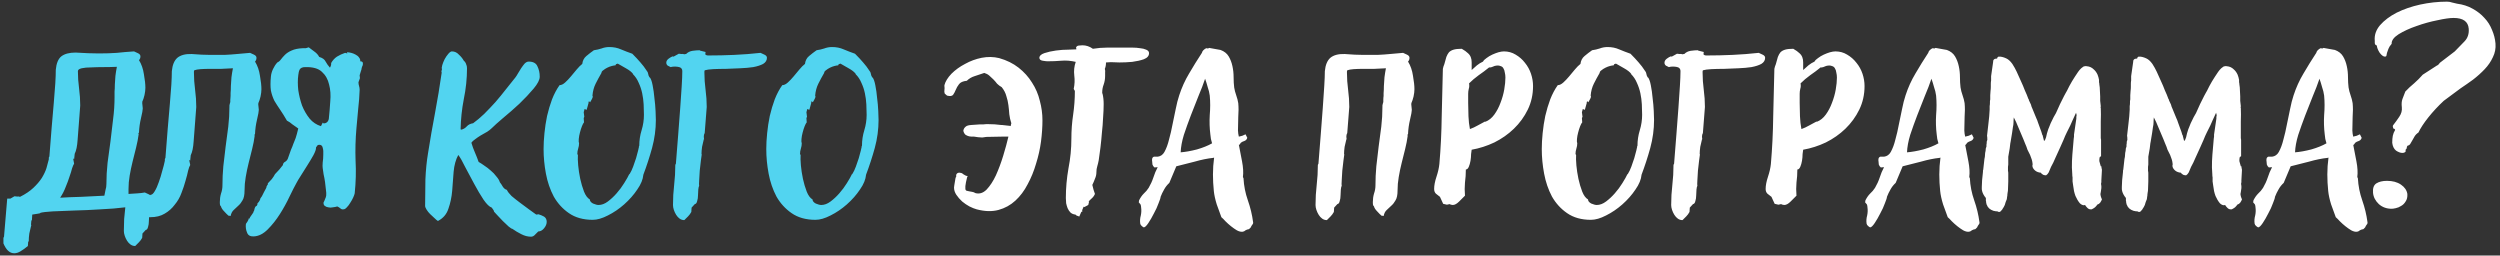
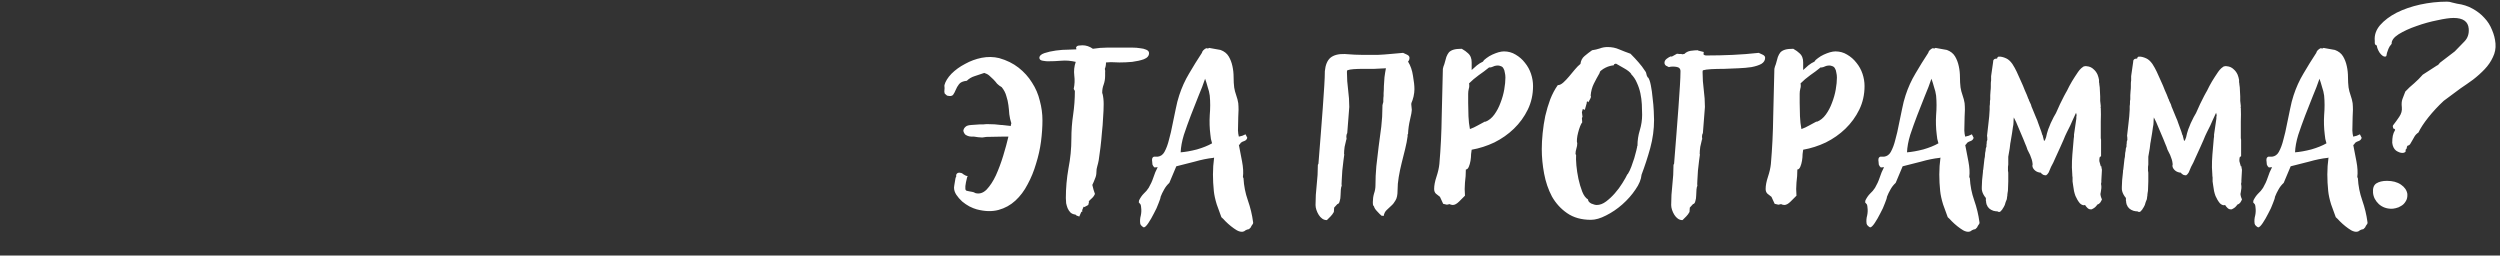
<svg xmlns="http://www.w3.org/2000/svg" width="636" height="65" viewBox="0 0 636 65" fill="none">
  <rect x="0" y="0" width="636" height="65" fill="#333333" stroke="none" />
-   <path d="M35.358 33.722C35.259 33.821 35.21 33.919 35.21 34.018C35.21 34.067 35.235 34.092 35.284 34.092C35.136 35.227 34.914 36.386 34.618 37.57C34.322 38.754 34.026 39.938 33.73 41.122C33.434 42.306 33.187 43.49 32.99 44.674C32.793 45.809 32.694 46.943 32.694 48.078V49.336C33.533 49.287 34.297 49.237 34.988 49.188C35.728 49.139 36.345 49.065 36.838 48.966C37.085 49.065 37.405 49.213 37.8 49.41C38.244 49.607 38.466 49.879 38.466 50.224C38.466 50.668 38.392 51.161 38.244 51.704C38.145 52.247 38.096 52.691 38.096 53.036C38.096 53.48 38.121 53.751 38.17 53.85C38.071 53.998 37.997 54.294 37.948 54.738C37.948 55.231 37.923 55.749 37.874 56.292C37.874 56.835 37.8 57.328 37.652 57.772C37.553 58.216 37.356 58.463 37.06 58.512L36.246 59.4L36.172 60.51C35.925 60.954 35.654 61.324 35.358 61.62C35.062 61.916 34.741 62.237 34.396 62.582C33.952 62.582 33.557 62.459 33.212 62.212C32.867 61.965 32.571 61.645 32.324 61.25C32.077 60.855 31.88 60.436 31.732 59.992C31.584 59.548 31.51 59.129 31.51 58.734C31.51 57.698 31.535 56.687 31.584 55.7C31.683 54.713 31.781 53.727 31.88 52.74C29.956 52.987 27.835 53.159 25.516 53.258C23.247 53.406 21.051 53.505 18.93 53.554C16.858 53.653 15.008 53.727 13.38 53.776C11.801 53.875 10.765 53.998 10.272 54.146C10.272 54.245 10.05 54.319 9.606 54.368C9.211 54.417 8.743 54.491 8.2 54.59L8.126 55.922C7.978 56.07 7.904 56.415 7.904 56.958C7.904 57.057 7.904 57.155 7.904 57.254C7.953 57.353 7.978 57.427 7.978 57.476H7.904C7.756 58.068 7.608 58.709 7.46 59.4C7.361 60.091 7.312 60.732 7.312 61.324L7.386 61.25C7.337 61.349 7.312 61.398 7.312 61.398V61.472C7.263 61.423 7.238 61.398 7.238 61.398C7.189 61.398 7.164 61.447 7.164 61.546C7.164 61.694 7.139 62.039 7.09 62.582C6.449 63.125 5.832 63.569 5.24 63.914C4.697 64.259 4.155 64.432 3.612 64.432C2.477 64.432 1.565 63.593 0.874 61.916V60.51L1.022 60.214L1.836 50.52H2.65L3.686 49.928C3.933 49.977 4.155 50.002 4.352 50.002C4.599 49.953 4.845 49.977 5.092 50.076C6.473 49.385 7.608 48.621 8.496 47.782C9.384 46.943 10.099 46.105 10.642 45.266C11.184 44.378 11.579 43.539 11.826 42.75C12.072 41.911 12.27 41.171 12.418 40.53V40.086L12.566 39.79C12.961 34.561 13.331 30.047 13.676 26.248C14.021 22.449 14.194 19.613 14.194 17.738C14.342 16.11 14.811 14.975 15.6 14.334C16.439 13.693 17.647 13.372 19.226 13.372C21.594 13.52 23.567 13.594 25.146 13.594C26.872 13.594 28.402 13.545 29.734 13.446C31.066 13.298 32.521 13.175 34.1 13.076C34.347 13.175 34.667 13.323 35.062 13.52C35.506 13.717 35.728 13.989 35.728 14.334C35.728 14.729 35.605 15.049 35.358 15.296C35.999 16.332 36.419 17.541 36.616 18.922C36.863 20.303 36.986 21.438 36.986 22.326C36.986 22.869 36.912 23.485 36.764 24.176C36.616 24.817 36.419 25.409 36.172 25.952L36.246 26.1H36.172C36.221 26.347 36.246 26.593 36.246 26.84C36.295 27.087 36.32 27.333 36.32 27.58C36.32 27.975 36.172 28.789 35.876 30.022C35.58 31.255 35.407 32.489 35.358 33.722ZM27.07 46.82C27.07 45.044 27.169 43.243 27.366 41.418C27.613 39.593 27.859 37.767 28.106 35.942C28.353 34.067 28.575 32.193 28.772 30.318C29.019 28.443 29.142 26.569 29.142 24.694V24.028C29.142 23.979 29.142 23.732 29.142 23.288C29.191 22.795 29.216 22.203 29.216 21.512C29.265 20.821 29.315 20.081 29.364 19.292C29.463 18.503 29.586 17.738 29.734 16.998C28.698 17.047 27.588 17.072 26.404 17.072C25.269 17.072 24.209 17.097 23.222 17.146C22.235 17.146 21.421 17.22 20.78 17.368C20.139 17.516 19.818 17.763 19.818 18.108C19.818 19.539 19.917 20.994 20.114 22.474C20.311 23.954 20.41 25.409 20.41 26.84L20.114 30.762C20.015 32.341 19.892 33.944 19.744 35.572C19.645 37.151 19.398 38.335 19.004 39.124L18.856 40.53L18.782 40.308L18.634 40.456L18.856 41.64C18.708 41.837 18.535 42.232 18.338 42.824C18.19 43.416 17.968 44.131 17.672 44.97C17.425 45.759 17.105 46.623 16.71 47.56C16.364 48.497 15.896 49.41 15.304 50.298C16.883 50.199 18.659 50.125 20.632 50.076C22.605 49.977 24.579 49.879 26.552 49.78C26.651 49.237 26.749 48.744 26.848 48.3C26.996 47.856 27.07 47.363 27.07 46.82ZM64.877 34.092C64.828 34.141 64.779 34.215 64.73 34.314C64.68 34.363 64.705 34.413 64.803 34.462C64.656 35.597 64.433 36.756 64.138 37.94C63.842 39.124 63.545 40.308 63.249 41.492C62.953 42.676 62.707 43.86 62.51 45.044C62.312 46.179 62.214 47.313 62.214 48.448C62.214 49.583 62.041 50.421 61.696 50.964C61.4 51.507 61.054 51.951 60.66 52.296C60.265 52.691 59.87 53.061 59.475 53.406C59.081 53.751 58.809 54.269 58.661 54.96C58.563 54.96 58.464 54.935 58.365 54.886C58.316 54.886 58.242 54.886 58.144 54.886C57.847 54.639 57.477 54.269 57.033 53.776C56.59 53.332 56.318 52.913 56.219 52.518L55.998 52.222C55.948 52.074 55.923 51.803 55.923 51.408C55.923 50.668 56.022 49.953 56.219 49.262C56.466 48.571 56.59 47.881 56.59 47.19C56.59 45.562 56.663 43.934 56.812 42.306C57.009 40.629 57.206 38.951 57.404 37.274C57.65 35.597 57.872 33.919 58.069 32.242C58.267 30.565 58.365 28.863 58.365 27.136C58.365 27.037 58.365 26.939 58.365 26.84C58.415 26.692 58.44 26.569 58.44 26.47C58.587 26.125 58.637 25.779 58.587 25.434C58.587 25.089 58.612 24.743 58.661 24.398C58.661 24.349 58.661 24.102 58.661 23.658C58.711 23.165 58.736 22.573 58.736 21.882C58.785 21.191 58.834 20.451 58.883 19.662C58.982 18.873 59.105 18.108 59.254 17.368C58.316 17.417 57.33 17.467 56.294 17.516C55.307 17.516 54.37 17.516 53.481 17.516C52.593 17.516 51.779 17.541 51.039 17.59C50.349 17.639 49.806 17.738 49.411 17.886C49.411 17.985 49.387 18.083 49.337 18.182C49.337 18.281 49.337 18.379 49.337 18.478C49.337 19.909 49.436 21.364 49.633 22.844C49.831 24.324 49.929 25.779 49.929 27.21L49.633 31.132C49.535 32.711 49.411 34.314 49.264 35.942C49.165 37.521 48.918 38.705 48.523 39.494L48.376 40.9L48.301 40.678L48.154 40.826L48.376 41.862V42.01C48.227 42.207 48.055 42.676 47.858 43.416C47.709 44.156 47.487 45.019 47.191 46.006C46.945 46.943 46.599 47.979 46.156 49.114C45.761 50.199 45.194 51.186 44.453 52.074C43.763 53.011 42.9 53.776 41.864 54.368C40.877 54.96 39.668 55.256 38.237 55.256C36.166 55.256 34.291 54.763 32.614 53.776C32.663 53.48 32.712 53.159 32.761 52.814C32.811 52.469 32.934 52.173 33.132 51.926C33.329 51.63 33.625 51.383 34.02 51.186C34.414 50.989 35.006 50.89 35.795 50.89C35.894 50.89 36.017 50.915 36.166 50.964C36.313 50.964 36.437 50.964 36.535 50.964L38.312 49.558C38.657 49.558 39.002 49.262 39.347 48.67C39.742 48.029 40.087 47.264 40.383 46.376C40.729 45.439 41.025 44.477 41.272 43.49C41.568 42.503 41.789 41.64 41.938 40.9V40.456L42.086 40.16C42.48 34.931 42.85 30.417 43.196 26.618C43.541 22.819 43.714 19.983 43.714 18.108C43.861 16.529 44.33 15.395 45.12 14.704C45.958 14.013 47.167 13.693 48.745 13.742C50.571 13.89 52.15 13.964 53.481 13.964C54.813 13.964 56.022 13.964 57.108 13.964C58.242 13.915 59.303 13.841 60.289 13.742C61.325 13.643 62.435 13.545 63.62 13.446C63.866 13.545 64.187 13.693 64.582 13.89C65.025 14.087 65.248 14.359 65.248 14.704C65.248 15.099 65.124 15.419 64.877 15.666C65.519 16.702 65.938 17.911 66.135 19.292C66.382 20.673 66.505 21.808 66.505 22.696C66.505 23.239 66.431 23.855 66.284 24.546C66.135 25.187 65.938 25.779 65.692 26.322L65.766 26.47H65.692C65.741 26.717 65.766 26.963 65.766 27.21C65.815 27.457 65.84 27.703 65.84 27.95C65.84 28.345 65.692 29.159 65.395 30.392C65.1 31.625 64.927 32.859 64.877 34.092ZM80.837 36.904L80.393 37.496V37.644C80.393 38.039 80.171 38.655 79.727 39.494C79.283 40.283 78.765 41.147 78.173 42.084C77.631 42.972 77.088 43.835 76.545 44.674C76.003 45.513 75.633 46.129 75.435 46.524C74.991 47.313 74.399 48.473 73.659 50.002C72.969 51.482 72.155 52.962 71.217 54.442C70.28 55.922 69.244 57.229 68.109 58.364C66.975 59.499 65.791 60.091 64.557 60.14C63.669 60.189 63.102 59.869 62.855 59.178C62.559 58.487 62.461 57.747 62.559 56.958C62.707 56.761 62.855 56.539 63.003 56.292C63.151 56.045 63.25 55.799 63.299 55.552C63.349 55.601 63.423 55.601 63.521 55.552C63.571 55.552 63.595 55.503 63.595 55.404H63.521L64.335 54.22L64.483 53.998L64.409 53.924C64.508 53.875 64.582 53.776 64.631 53.628C64.681 53.529 64.705 53.431 64.705 53.332C64.804 52.839 64.952 52.543 65.149 52.444C65.347 52.395 65.47 52.173 65.519 51.778H65.445C65.889 51.383 66.161 50.939 66.259 50.446C66.309 50.397 66.432 50.224 66.629 49.928C66.777 49.583 66.95 49.237 67.147 48.892C67.345 48.547 67.517 48.226 67.665 47.93C67.813 47.634 67.863 47.461 67.813 47.412L68.183 46.82L68.109 46.672C68.455 46.327 68.8 45.957 69.145 45.562C69.491 45.118 69.762 44.699 69.959 44.304C70.749 43.515 71.415 42.75 71.957 42.01C72.007 41.615 72.179 41.344 72.475 41.196C72.821 40.999 73.067 40.727 73.215 40.382C73.561 39.346 73.832 38.581 74.029 38.088C74.276 37.545 74.473 37.052 74.621 36.608C74.819 36.164 75.016 35.671 75.213 35.128C75.411 34.536 75.633 33.722 75.879 32.686C75.386 32.341 74.893 31.995 74.399 31.65C73.955 31.255 73.487 30.935 72.993 30.688C72.401 29.652 71.834 28.739 71.291 27.95C70.749 27.161 70.255 26.396 69.811 25.656C69.417 24.867 69.121 24.003 68.923 23.066C68.775 22.079 68.775 20.871 68.923 19.44C68.973 18.848 69.145 18.231 69.441 17.59C69.737 16.949 70.107 16.381 70.551 15.888C70.897 15.74 71.193 15.493 71.439 15.148C71.735 14.753 72.081 14.359 72.475 13.964C72.919 13.52 73.487 13.15 74.177 12.854C74.917 12.509 75.879 12.311 77.063 12.262C77.31 12.262 77.557 12.262 77.803 12.262C78.05 12.213 78.297 12.139 78.543 12.04C79.037 12.435 79.53 12.805 80.023 13.15C80.517 13.495 80.911 13.939 81.207 14.482C82.046 14.729 82.589 15.123 82.835 15.666C83.131 16.209 83.501 16.727 83.945 17.22C84.192 16.776 84.291 16.381 84.241 16.036C84.636 15.345 85.129 14.803 85.721 14.408C86.363 14.013 87.053 13.693 87.793 13.446L88.385 13.594L88.237 13.298H88.311C88.607 13.298 88.953 13.347 89.347 13.446C89.742 13.545 90.112 13.693 90.457 13.89C90.852 14.087 91.148 14.334 91.345 14.63C91.592 14.926 91.691 15.247 91.641 15.592C92.184 15.592 92.406 15.863 92.307 16.406C92.307 16.554 92.258 16.702 92.159 16.85C92.11 16.998 92.061 17.146 92.011 17.294C92.011 17.491 91.937 17.787 91.789 18.182C91.691 18.577 91.592 18.897 91.493 19.144L91.567 19.884L91.197 20.92C91.197 21.265 91.247 21.586 91.345 21.882C91.444 22.178 91.493 22.499 91.493 22.844C91.444 24.423 91.321 26.051 91.123 27.728C90.975 29.405 90.827 31.033 90.679 32.612C90.433 35.424 90.359 38.187 90.457 40.9C90.605 43.613 90.531 46.376 90.235 49.188C90.186 49.435 90.063 49.78 89.865 50.224C89.668 50.668 89.421 51.112 89.125 51.556C88.879 52 88.583 52.395 88.237 52.74C87.941 53.085 87.645 53.258 87.349 53.258C87.053 53.307 86.782 53.209 86.535 52.962C86.289 52.765 86.042 52.617 85.795 52.518C85.499 52.617 85.129 52.691 84.685 52.74C84.291 52.839 83.896 52.839 83.501 52.74C83.156 52.691 82.86 52.567 82.613 52.37C82.367 52.173 82.268 51.877 82.317 51.482C82.465 51.235 82.589 50.964 82.687 50.668C82.835 50.372 82.934 50.076 82.983 49.78C83.033 49.385 83.008 48.867 82.909 48.226C82.86 47.585 82.786 46.943 82.687 46.302C82.589 45.611 82.465 44.945 82.317 44.304C82.219 43.663 82.145 43.145 82.095 42.75C82.046 42.454 82.046 41.985 82.095 41.344C82.194 40.703 82.243 40.037 82.243 39.346C82.293 38.655 82.243 38.063 82.095 37.57C81.997 37.077 81.701 36.83 81.207 36.83L80.837 36.904ZM81.651 32.094L82.095 31.206C82.145 31.206 82.194 31.231 82.243 31.28C82.342 31.329 82.342 31.379 82.243 31.428C83.033 31.379 83.501 30.984 83.649 30.244C83.797 28.863 83.921 27.383 84.019 25.804C84.167 24.225 84.069 22.795 83.723 21.512C83.427 20.18 82.811 19.095 81.873 18.256C80.985 17.417 79.579 17.023 77.655 17.072C76.965 17.072 76.496 17.269 76.249 17.664C76.052 18.059 75.929 18.552 75.879 19.144C75.731 20.279 75.731 21.537 75.879 22.918C76.077 24.25 76.397 25.557 76.841 26.84C77.335 28.073 77.976 29.183 78.765 30.17C79.555 31.107 80.517 31.749 81.651 32.094ZM121.766 41.196C122.21 41.443 122.703 41.763 123.246 42.158C123.788 42.503 124.331 42.923 124.874 43.416C125.416 43.86 125.885 44.353 126.28 44.896C126.724 45.389 127.02 45.883 127.168 46.376C127.414 46.672 127.661 47.042 127.908 47.486C128.204 47.93 128.549 48.201 128.944 48.3C129.141 48.744 129.536 49.262 130.128 49.854C130.769 50.397 131.484 50.964 132.274 51.556C133.063 52.148 133.828 52.715 134.568 53.258C135.357 53.801 135.974 54.245 136.418 54.59L137.01 54.516C137.503 54.664 137.972 54.861 138.416 55.108C138.86 55.404 139.082 55.848 139.082 56.44C139.082 56.983 138.86 57.525 138.416 58.068C137.972 58.611 137.478 58.882 136.936 58.882C136.689 59.129 136.418 59.4 136.122 59.696C135.826 60.041 135.48 60.214 135.086 60.214C134.247 60.214 133.408 59.992 132.57 59.548C131.78 59.153 131.04 58.709 130.35 58.216C130.202 58.216 129.881 58.019 129.388 57.624C128.944 57.229 128.45 56.761 127.908 56.218C127.414 55.725 126.946 55.231 126.502 54.738C126.058 54.245 125.786 53.949 125.688 53.85C125.688 53.702 125.614 53.529 125.466 53.332C125.318 53.135 125.194 52.962 125.096 52.814C124.504 52.617 123.813 51.951 123.024 50.816C122.234 49.632 121.445 48.3 120.656 46.82C119.866 45.34 119.102 43.909 118.362 42.528C117.671 41.097 117.079 40.061 116.586 39.42C115.944 40.604 115.55 42.035 115.402 43.712C115.303 45.34 115.18 46.968 115.032 48.596C114.884 50.224 114.563 51.729 114.07 53.11C113.626 54.491 112.738 55.527 111.406 56.218C111.159 56.07 110.863 55.823 110.518 55.478C110.172 55.182 109.802 54.837 109.408 54.442C109.062 54.097 108.766 53.727 108.52 53.332C108.273 52.937 108.15 52.617 108.15 52.37C108.15 50.249 108.174 48.004 108.224 45.636C108.322 43.268 108.544 41.048 108.89 38.976C109.432 35.523 110.024 32.119 110.666 28.764C111.307 25.36 111.874 21.931 112.368 18.478L112.294 18.182L112.442 17.59C112.343 17.393 112.368 17.047 112.516 16.554C112.664 16.061 112.861 15.567 113.108 15.074C113.404 14.531 113.724 14.063 114.07 13.668C114.415 13.273 114.711 13.076 114.958 13.076C115.648 13.076 116.24 13.347 116.734 13.89C117.276 14.383 117.696 14.901 117.992 15.444C118.288 15.691 118.485 15.987 118.584 16.332C118.732 16.628 118.806 16.973 118.806 17.368C118.806 19.983 118.534 22.597 117.992 25.212C117.498 27.777 117.227 30.343 117.178 32.908L117.4 32.982C117.942 32.834 118.386 32.563 118.732 32.168C119.126 31.724 119.669 31.453 120.36 31.354C121.248 30.713 122.185 29.923 123.172 28.986C124.158 27.999 125.12 26.988 126.058 25.952C126.995 24.867 127.883 23.781 128.722 22.696C129.61 21.611 130.399 20.624 131.09 19.736C131.287 19.489 131.509 19.144 131.756 18.7C132.002 18.256 132.274 17.812 132.57 17.368C132.866 16.924 133.162 16.529 133.458 16.184C133.803 15.839 134.148 15.666 134.494 15.666C135.628 15.666 136.368 16.061 136.714 16.85C137.108 17.639 137.306 18.527 137.306 19.514C137.306 20.303 136.788 21.315 135.752 22.548C134.716 23.781 133.507 25.064 132.126 26.396C130.744 27.679 129.363 28.887 127.982 30.022C126.65 31.157 125.688 32.02 125.096 32.612C124.75 32.957 124.331 33.278 123.838 33.574C123.344 33.87 122.826 34.166 122.284 34.462C121.79 34.758 121.322 35.079 120.878 35.424C120.434 35.72 120.113 36.016 119.916 36.312C120.162 37.151 120.458 37.965 120.804 38.754C121.149 39.543 121.47 40.357 121.766 41.196ZM142.356 21.66C142.8 21.66 143.269 21.438 143.762 20.994C144.255 20.55 144.749 20.032 145.242 19.44C145.735 18.848 146.229 18.256 146.722 17.664C147.215 17.072 147.684 16.603 148.128 16.258C148.227 15.419 148.572 14.753 149.164 14.26C149.805 13.717 150.447 13.224 151.088 12.78C151.779 12.681 152.42 12.533 153.012 12.336C153.653 12.089 154.319 11.966 155.01 11.966C156.095 11.966 157.082 12.163 157.97 12.558C158.907 12.953 159.869 13.323 160.856 13.668C161.695 14.507 162.385 15.247 162.928 15.888C163.471 16.48 164.063 17.269 164.704 18.256C164.753 18.305 164.803 18.429 164.852 18.626C164.901 18.823 164.951 19.021 165 19.218C165.099 19.366 165.173 19.514 165.222 19.662C165.271 19.761 165.296 19.761 165.296 19.662C165.592 20.007 165.839 20.698 166.036 21.734C166.233 22.721 166.381 23.781 166.48 24.916C166.628 26.051 166.727 27.161 166.776 28.246C166.825 29.282 166.85 30.047 166.85 30.54C166.85 32.908 166.529 35.276 165.888 37.644C165.247 39.963 164.507 42.232 163.668 44.452C163.569 45.636 163.051 46.894 162.114 48.226C161.226 49.558 160.116 50.816 158.784 52C157.501 53.135 156.12 54.072 154.64 54.812C153.209 55.552 151.927 55.922 150.792 55.922C148.375 55.922 146.352 55.355 144.724 54.22C143.145 53.135 141.863 51.729 140.876 50.002C139.939 48.226 139.273 46.277 138.878 44.156C138.483 42.035 138.286 39.963 138.286 37.94C138.286 36.657 138.36 35.301 138.508 33.87C138.656 32.39 138.878 30.935 139.174 29.504C139.519 28.024 139.939 26.618 140.432 25.286C140.975 23.905 141.616 22.696 142.356 21.66ZM148.646 29.726L148.498 30.022L148.572 31.132C148.424 31.28 148.251 31.601 148.054 32.094C147.857 32.587 147.684 33.13 147.536 33.722C147.388 34.265 147.289 34.807 147.24 35.35C147.191 35.843 147.215 36.189 147.314 36.386C147.314 36.879 147.24 37.348 147.092 37.792C146.944 38.236 146.87 38.705 146.87 39.198L147.018 39.42C146.969 40.061 146.993 40.949 147.092 42.084C147.191 43.169 147.363 44.304 147.61 45.488C147.857 46.623 148.177 47.708 148.572 48.744C148.967 49.731 149.46 50.397 150.052 50.742C150.052 51.137 150.323 51.482 150.866 51.778C151.458 52.025 151.927 52.148 152.272 52.148C153.061 52.148 153.851 51.852 154.64 51.26C155.429 50.668 156.169 49.977 156.86 49.188C157.6 48.349 158.241 47.486 158.784 46.598C159.376 45.661 159.82 44.871 160.116 44.23V44.378C160.511 43.737 160.831 43.071 161.078 42.38C161.325 41.64 161.571 40.925 161.818 40.234L162.336 38.31C162.385 38.162 162.435 37.94 162.484 37.644C162.583 37.348 162.583 37.274 162.484 37.422L162.632 37.052C162.632 35.72 162.829 34.413 163.224 33.13C163.619 31.847 163.816 30.54 163.816 29.208C163.816 28.369 163.791 27.481 163.742 26.544C163.693 25.607 163.569 24.669 163.372 23.732C163.175 22.795 162.879 21.907 162.484 21.068C162.139 20.229 161.645 19.489 161.004 18.848H161.078C160.733 18.355 160.116 17.861 159.228 17.368C158.389 16.875 157.699 16.48 157.156 16.184L156.712 16.332L156.564 16.628C156.367 16.628 156.071 16.677 155.676 16.776C155.281 16.875 154.887 17.023 154.492 17.22C154.097 17.417 153.752 17.639 153.456 17.886C153.16 18.083 153.012 18.305 153.012 18.552C152.469 19.489 151.976 20.402 151.532 21.29C151.088 22.178 150.817 23.189 150.718 24.324C150.767 24.373 150.792 24.472 150.792 24.62C150.792 24.768 150.693 25.015 150.496 25.36C150.348 25.656 150.225 25.878 150.126 26.026L149.83 25.73L149.682 26.1H149.756L149.238 27.95L148.72 27.728L148.498 28.542L148.646 29.726ZM179.791 27.21L179.273 33.87C179.174 33.969 179.1 34.215 179.051 34.61C179.051 35.005 179.076 35.276 179.125 35.424H179.051C178.903 36.016 178.755 36.657 178.607 37.348C178.508 38.039 178.459 38.68 178.459 39.272L178.533 39.198C178.484 39.445 178.41 39.987 178.311 40.826C178.212 41.615 178.114 42.479 178.015 43.416C177.966 44.304 177.916 45.143 177.867 45.932C177.818 46.672 177.818 47.116 177.867 47.264C177.768 47.412 177.694 47.733 177.645 48.226C177.645 48.67 177.62 49.163 177.571 49.706C177.571 50.249 177.497 50.742 177.349 51.186C177.25 51.63 177.053 51.877 176.757 51.926L175.943 52.814L175.869 53.924C175.622 54.368 175.351 54.738 175.055 55.034C174.759 55.33 174.438 55.651 174.093 55.996C173.649 55.996 173.254 55.873 172.909 55.626C172.564 55.379 172.268 55.059 172.021 54.664C171.774 54.269 171.577 53.85 171.429 53.406C171.281 52.962 171.207 52.543 171.207 52.148C171.207 50.421 171.306 48.719 171.503 47.042C171.7 45.365 171.799 43.663 171.799 41.936L171.947 41.64C172.144 39.075 172.342 36.583 172.539 34.166C172.736 31.699 172.909 29.43 173.057 27.358C173.205 25.286 173.328 23.461 173.427 21.882C173.526 20.303 173.575 19.045 173.575 18.108C173.575 17.467 173.205 17.097 172.465 16.998C171.725 16.899 171.108 16.924 170.615 17.072C170.368 16.973 170.122 16.85 169.875 16.702C169.628 16.505 169.505 16.258 169.505 15.962C169.505 15.567 169.702 15.222 170.097 14.926C170.492 14.63 170.837 14.433 171.133 14.334L171.355 14.408L172.687 13.668C172.934 13.717 173.156 13.742 173.353 13.742C173.6 13.693 173.846 13.717 174.093 13.816C174.192 13.767 174.34 13.742 174.537 13.742C174.981 13.298 175.524 13.027 176.165 12.928C176.856 12.829 177.497 12.78 178.089 12.78L178.015 12.854L179.495 13.224L179.421 13.816C179.569 14.013 179.816 14.112 180.161 14.112C182.43 14.112 184.65 14.063 186.821 13.964C189.041 13.865 191.261 13.693 193.481 13.446C193.728 13.545 194.048 13.693 194.443 13.89C194.887 14.087 195.109 14.359 195.109 14.704C195.109 15.345 194.788 15.863 194.147 16.258C193.506 16.603 192.667 16.875 191.631 17.072C190.644 17.22 189.534 17.319 188.301 17.368C187.068 17.417 185.859 17.467 184.675 17.516C183.491 17.516 182.406 17.541 181.419 17.59C180.482 17.639 179.766 17.738 179.273 17.886C179.273 17.985 179.248 18.083 179.199 18.182C179.199 18.281 179.199 18.379 179.199 18.478C179.199 19.909 179.298 21.364 179.495 22.844C179.692 24.324 179.791 25.779 179.791 27.21ZM199.012 21.66C199.456 21.66 199.925 21.438 200.418 20.994C200.912 20.55 201.405 20.032 201.898 19.44C202.392 18.848 202.885 18.256 203.378 17.664C203.872 17.072 204.34 16.603 204.784 16.258C204.883 15.419 205.228 14.753 205.82 14.26C206.462 13.717 207.103 13.224 207.744 12.78C208.435 12.681 209.076 12.533 209.668 12.336C210.31 12.089 210.976 11.966 211.666 11.966C212.752 11.966 213.738 12.163 214.626 12.558C215.564 12.953 216.526 13.323 217.512 13.668C218.351 14.507 219.042 15.247 219.584 15.888C220.127 16.48 220.719 17.269 221.36 18.256C221.41 18.305 221.459 18.429 221.508 18.626C221.558 18.823 221.607 19.021 221.656 19.218C221.755 19.366 221.829 19.514 221.878 19.662C221.928 19.761 221.952 19.761 221.952 19.662C222.248 20.007 222.495 20.698 222.692 21.734C222.89 22.721 223.038 23.781 223.136 24.916C223.284 26.051 223.383 27.161 223.432 28.246C223.482 29.282 223.506 30.047 223.506 30.54C223.506 32.908 223.186 35.276 222.544 37.644C221.903 39.963 221.163 42.232 220.324 44.452C220.226 45.636 219.708 46.894 218.77 48.226C217.882 49.558 216.772 50.816 215.44 52C214.158 53.135 212.776 54.072 211.296 54.812C209.866 55.552 208.583 55.922 207.448 55.922C205.031 55.922 203.008 55.355 201.38 54.22C199.802 53.135 198.519 51.729 197.532 50.002C196.595 48.226 195.929 46.277 195.534 44.156C195.14 42.035 194.942 39.963 194.942 37.94C194.942 36.657 195.016 35.301 195.164 33.87C195.312 32.39 195.534 30.935 195.83 29.504C196.176 28.024 196.595 26.618 197.088 25.286C197.631 23.905 198.272 22.696 199.012 21.66ZM205.302 29.726L205.154 30.022L205.228 31.132C205.08 31.28 204.908 31.601 204.71 32.094C204.513 32.587 204.34 33.13 204.192 33.722C204.044 34.265 203.946 34.807 203.896 35.35C203.847 35.843 203.872 36.189 203.97 36.386C203.97 36.879 203.896 37.348 203.748 37.792C203.6 38.236 203.526 38.705 203.526 39.198L203.674 39.42C203.625 40.061 203.65 40.949 203.748 42.084C203.847 43.169 204.02 44.304 204.266 45.488C204.513 46.623 204.834 47.708 205.228 48.744C205.623 49.731 206.116 50.397 206.708 50.742C206.708 51.137 206.98 51.482 207.522 51.778C208.114 52.025 208.583 52.148 208.928 52.148C209.718 52.148 210.507 51.852 211.296 51.26C212.086 50.668 212.826 49.977 213.516 49.188C214.256 48.349 214.898 47.486 215.44 46.598C216.032 45.661 216.476 44.871 216.772 44.23V44.378C217.167 43.737 217.488 43.071 217.734 42.38C217.981 41.64 218.228 40.925 218.474 40.234L218.992 38.31C219.042 38.162 219.091 37.94 219.14 37.644C219.239 37.348 219.239 37.274 219.14 37.422L219.288 37.052C219.288 35.72 219.486 34.413 219.88 33.13C220.275 31.847 220.472 30.54 220.472 29.208C220.472 28.369 220.448 27.481 220.398 26.544C220.349 25.607 220.226 24.669 220.028 23.732C219.831 22.795 219.535 21.907 219.14 21.068C218.795 20.229 218.302 19.489 217.66 18.848H217.734C217.389 18.355 216.772 17.861 215.884 17.368C215.046 16.875 214.355 16.48 213.812 16.184L213.368 16.332L213.22 16.628C213.023 16.628 212.727 16.677 212.332 16.776C211.938 16.875 211.543 17.023 211.148 17.22C210.754 17.417 210.408 17.639 210.112 17.886C209.816 18.083 209.668 18.305 209.668 18.552C209.126 19.489 208.632 20.402 208.188 21.29C207.744 22.178 207.473 23.189 207.374 24.324C207.424 24.373 207.448 24.472 207.448 24.62C207.448 24.768 207.35 25.015 207.152 25.36C207.004 25.656 206.881 25.878 206.782 26.026L206.486 25.73L206.338 26.1H206.412L205.894 27.95L205.376 27.728L205.154 28.542L205.302 29.726Z" fill="#52D4F0" />
  <path d="M240.336 23.806C240.237 23.51 240.212 23.214 240.262 22.918C240.311 22.573 240.311 22.252 240.262 21.956V21.66C240.508 20.723 241.1 19.761 242.038 18.774C243.024 17.787 244.184 16.949 245.516 16.258C246.848 15.518 248.254 15 249.734 14.704C251.263 14.408 252.743 14.433 254.174 14.778C256.098 15.321 257.75 16.135 259.132 17.22C260.513 18.305 261.648 19.563 262.536 20.994C263.473 22.425 264.139 23.979 264.534 25.656C264.978 27.284 265.2 28.937 265.2 30.614C265.2 32.291 265.076 34.092 264.83 36.016C264.583 37.891 264.164 39.765 263.572 41.64C263.029 43.515 262.314 45.266 261.426 46.894C260.587 48.522 259.551 49.903 258.318 51.038C257.084 52.173 255.654 52.962 254.026 53.406C252.398 53.85 250.548 53.801 248.476 53.258C247.933 53.11 247.316 52.863 246.626 52.518C245.984 52.173 245.368 51.753 244.776 51.26C244.184 50.717 243.69 50.15 243.296 49.558C242.901 48.966 242.704 48.349 242.704 47.708C242.704 47.609 242.728 47.412 242.778 47.116C242.827 46.82 242.876 46.524 242.926 46.228C242.975 45.883 243.024 45.587 243.074 45.34C243.172 45.044 243.246 44.871 243.296 44.822L243.222 44.526C243.419 43.983 243.863 43.811 244.554 44.008C244.652 44.008 244.85 44.131 245.146 44.378C245.491 44.575 245.713 44.699 245.812 44.748H246.034L246.182 44.822C246.083 44.921 246.009 45.118 245.96 45.414C245.91 45.71 245.836 46.031 245.738 46.376C245.688 46.721 245.639 47.042 245.59 47.338C245.59 47.634 245.59 47.856 245.59 48.004C245.59 48.251 245.688 48.423 245.886 48.522C246.083 48.571 246.305 48.621 246.552 48.67C246.798 48.719 247.07 48.769 247.366 48.818C247.662 48.867 247.908 48.966 248.106 49.114C249.142 49.41 250.104 49.114 250.992 48.226C251.88 47.289 252.669 46.08 253.36 44.6C254.05 43.071 254.667 41.418 255.21 39.642C255.752 37.866 256.196 36.238 256.542 34.758H254.766L250.918 34.832C250.572 34.881 250.227 34.931 249.882 34.98C249.586 34.98 249.24 34.955 248.846 34.906L247.81 34.758C247.563 34.758 247.341 34.758 247.144 34.758C246.996 34.758 246.798 34.733 246.552 34.684C246.305 34.635 246.009 34.511 245.664 34.314C245.368 34.067 245.17 33.722 245.072 33.278C245.121 32.834 245.343 32.464 245.738 32.168C245.984 31.971 246.428 31.847 247.07 31.798C247.711 31.749 248.426 31.699 249.216 31.65C249.561 31.65 249.882 31.65 250.178 31.65C250.474 31.601 250.819 31.576 251.214 31.576C252.496 31.576 253.656 31.65 254.692 31.798H254.914L256.912 32.02C257.01 32.02 257.084 32.045 257.134 32.094C257.134 31.897 257.183 31.65 257.282 31.354C257.035 30.614 256.862 29.849 256.764 29.06C256.714 28.271 256.64 27.506 256.542 26.766C256.443 25.977 256.27 25.212 256.024 24.472C255.826 23.683 255.432 22.918 254.84 22.178C254.396 21.931 254.001 21.635 253.656 21.29C253.36 20.895 253.039 20.525 252.694 20.18C252.348 19.835 252.003 19.514 251.658 19.218C251.312 18.922 250.893 18.7 250.4 18.552C249.61 18.799 248.796 19.07 247.958 19.366C247.168 19.613 246.502 20.007 245.96 20.55C244.973 20.649 244.307 20.945 243.962 21.438C243.616 21.882 243.345 22.351 243.148 22.844C242.95 23.337 242.728 23.757 242.482 24.102C242.235 24.447 241.717 24.521 240.928 24.324L240.336 23.806ZM273.447 23.14L273.151 22.622C273.397 21.487 273.447 20.353 273.299 19.218C273.151 18.034 273.274 16.875 273.669 15.74C272.386 15.444 271.177 15.345 270.043 15.444C268.908 15.543 267.724 15.592 266.491 15.592C266.244 15.592 265.825 15.543 265.233 15.444C264.69 15.345 264.419 15.099 264.419 14.704C264.419 14.211 264.838 13.816 265.677 13.52C266.565 13.224 267.551 13.002 268.637 12.854C269.722 12.706 270.783 12.632 271.819 12.632C272.855 12.583 273.521 12.558 273.817 12.558C273.817 12.361 273.792 12.213 273.743 12.114C273.841 11.818 274.063 11.645 274.409 11.596C274.803 11.547 275.124 11.522 275.371 11.522C276.308 11.522 277.196 11.818 278.035 12.41C278.627 12.311 279.219 12.237 279.811 12.188C280.403 12.139 280.995 12.114 281.587 12.114H286.841C287.137 12.114 287.581 12.114 288.173 12.114C288.814 12.114 289.431 12.163 290.023 12.262C290.615 12.311 291.133 12.435 291.577 12.632C292.07 12.829 292.317 13.125 292.317 13.52C292.317 14.211 291.873 14.729 290.985 15.074C290.146 15.37 289.159 15.592 288.025 15.74C286.939 15.839 285.854 15.888 284.769 15.888C283.733 15.839 283.017 15.814 282.623 15.814L281.365 15.888C281.365 16.529 281.266 17.072 281.069 17.516C281.167 17.861 281.192 18.182 281.143 18.478C281.143 18.725 281.143 18.996 281.143 19.292C281.143 20.081 281.019 20.821 280.773 21.512C280.526 22.153 280.403 22.819 280.403 23.51V23.732L280.477 23.806C280.674 24.595 280.773 25.483 280.773 26.47C280.773 27.506 280.723 28.665 280.625 29.948C280.575 31.181 280.477 32.439 280.329 33.722C280.23 35.005 280.107 36.263 279.959 37.496C279.811 38.68 279.663 39.765 279.515 40.752C279.416 41.295 279.293 41.813 279.145 42.306C278.997 42.75 278.923 43.268 278.923 43.86C278.923 44.403 278.799 44.945 278.553 45.488C278.355 46.031 278.133 46.549 277.887 47.042C277.985 47.437 278.084 47.831 278.183 48.226C278.281 48.571 278.405 48.941 278.553 49.336C278.355 49.829 278.01 50.273 277.517 50.668C277.517 50.668 277.467 50.717 277.369 50.816C277.27 50.915 277.171 51.013 277.073 51.112C277.023 51.161 276.974 51.211 276.925 51.26C276.925 51.309 276.974 51.309 277.073 51.26L276.851 52.148L275.889 52.666L275.667 52.592L275.297 53.48L275.371 53.776L275.075 53.924L274.557 55.108L274.113 54.886L274.039 54.96L273.595 54.59C273.101 54.541 272.682 54.368 272.337 54.072C272.041 53.776 271.794 53.406 271.597 52.962C271.449 52.567 271.325 52.148 271.227 51.704C271.177 51.211 271.153 50.767 271.153 50.372C271.153 47.856 271.375 45.34 271.819 42.824C272.312 40.308 272.559 37.792 272.559 35.276C272.559 33.204 272.707 31.181 273.003 29.208C273.299 27.185 273.447 25.163 273.447 23.14ZM308.872 40.086L308.65 40.16C307.22 40.308 305.641 40.629 303.914 41.122C302.237 41.566 300.683 41.961 299.252 42.306L297.476 46.524C296.934 47.017 296.49 47.585 296.144 48.226C295.799 48.818 295.503 49.435 295.256 50.076C295.256 50.323 295.084 50.865 294.738 51.704C294.442 52.543 294.048 53.406 293.554 54.294C293.11 55.182 292.642 55.996 292.148 56.736C291.655 57.476 291.26 57.846 290.964 57.846C290.767 57.747 290.594 57.624 290.446 57.476C290.249 57.328 290.126 57.131 290.076 56.884C289.978 56.193 290.027 55.503 290.224 54.812C290.372 54.121 290.397 53.431 290.298 52.74C290.298 52.493 290.249 52.247 290.15 52C290.002 51.803 289.854 51.63 289.706 51.482L289.78 50.964C290.126 50.273 290.52 49.706 290.964 49.262C291.458 48.818 291.877 48.325 292.222 47.782C292.716 46.943 293.11 46.08 293.406 45.192C293.702 44.255 294.072 43.367 294.516 42.528L293.702 42.602C293.456 42.405 293.283 42.158 293.184 41.862C293.135 41.566 293.11 41.295 293.11 41.048C293.061 40.851 293.061 40.629 293.11 40.382C293.16 40.135 293.308 39.963 293.554 39.864H294.516C295.256 39.765 295.824 39.371 296.218 38.68C296.712 37.792 297.106 36.731 297.402 35.498C297.748 34.265 298.044 32.982 298.29 31.65C298.586 30.318 298.858 29.011 299.104 27.728C299.351 26.445 299.647 25.286 299.992 24.25C300.634 22.277 301.472 20.427 302.508 18.7C303.544 16.924 304.63 15.173 305.764 13.446C305.814 13.199 305.937 12.977 306.134 12.78C306.381 12.533 306.628 12.361 306.874 12.262L307.318 12.336L307.614 12.188L310.5 12.706C311.438 13.051 312.128 13.594 312.572 14.334C313.016 15.074 313.337 15.913 313.534 16.85C313.732 17.738 313.83 18.675 313.83 19.662C313.83 20.599 313.88 21.463 313.978 22.252C314.077 22.893 314.25 23.559 314.496 24.25C314.743 24.941 314.916 25.607 315.014 26.248C315.113 27.333 315.113 28.493 315.014 29.726C314.965 30.959 314.94 32.119 314.94 33.204C314.94 33.451 314.965 33.722 315.014 34.018C315.064 34.265 315.113 34.511 315.162 34.758C315.458 34.709 315.754 34.635 316.05 34.536C316.346 34.388 316.618 34.265 316.864 34.166L317.308 35.054C317.21 35.449 316.963 35.72 316.568 35.868C316.223 35.967 315.927 36.115 315.68 36.312L315.31 36.83H315.162C315.409 38.063 315.68 39.469 315.976 41.048C316.272 42.577 316.346 43.909 316.198 45.044L316.346 45.34C316.445 47.264 316.815 49.139 317.456 50.964C318.098 52.789 318.542 54.639 318.788 56.514C318.838 56.761 318.764 56.983 318.566 57.18C318.418 57.377 318.295 57.599 318.196 57.846L317.752 58.29C317.407 58.339 317.111 58.438 316.864 58.586C316.667 58.783 316.42 58.907 316.124 58.956C315.68 59.005 315.187 58.882 314.644 58.586C314.151 58.29 313.658 57.945 313.164 57.55C312.671 57.155 312.202 56.736 311.758 56.292C311.364 55.848 311.018 55.503 310.722 55.256C310.377 54.368 309.982 53.283 309.538 52C309.144 50.717 308.897 49.583 308.798 48.596C308.65 47.165 308.576 45.759 308.576 44.378C308.576 42.947 308.675 41.517 308.872 40.086ZM308.354 36.46C308.256 36.065 308.157 35.695 308.058 35.35C308.009 34.955 307.96 34.561 307.91 34.166C307.713 32.587 307.664 30.959 307.762 29.282C307.91 27.555 307.91 25.903 307.762 24.324C307.664 23.584 307.491 22.869 307.244 22.178C307.047 21.438 306.825 20.723 306.578 20.032C306.134 21.364 305.567 22.844 304.876 24.472C304.235 26.051 303.594 27.679 302.952 29.356C302.311 31.033 301.719 32.686 301.176 34.314C300.683 35.942 300.412 37.422 300.362 38.754C301.596 38.655 302.977 38.409 304.506 38.014C306.036 37.57 307.318 37.052 308.354 36.46ZM358.204 34.092C358.154 34.141 358.105 34.215 358.056 34.314C358.006 34.363 358.031 34.413 358.13 34.462C357.982 35.597 357.76 36.756 357.464 37.94C357.168 39.124 356.872 40.308 356.576 41.492C356.28 42.676 356.033 43.86 355.836 45.044C355.638 46.179 355.54 47.313 355.54 48.448C355.54 49.583 355.367 50.421 355.022 50.964C354.726 51.507 354.38 51.951 353.986 52.296C353.591 52.691 353.196 53.061 352.802 53.406C352.407 53.751 352.136 54.269 351.988 54.96C351.889 54.96 351.79 54.935 351.692 54.886C351.642 54.886 351.568 54.886 351.47 54.886C351.174 54.639 350.804 54.269 350.36 53.776C349.916 53.332 349.644 52.913 349.546 52.518L349.324 52.222C349.274 52.074 349.25 51.803 349.25 51.408C349.25 50.668 349.348 49.953 349.546 49.262C349.792 48.571 349.916 47.881 349.916 47.19C349.916 45.562 349.99 43.934 350.138 42.306C350.335 40.629 350.532 38.951 350.73 37.274C350.976 35.597 351.198 33.919 351.396 32.242C351.593 30.565 351.692 28.863 351.692 27.136C351.692 27.037 351.692 26.939 351.692 26.84C351.741 26.692 351.766 26.569 351.766 26.47C351.914 26.125 351.963 25.779 351.914 25.434C351.914 25.089 351.938 24.743 351.988 24.398C351.988 24.349 351.988 24.102 351.988 23.658C352.037 23.165 352.062 22.573 352.062 21.882C352.111 21.191 352.16 20.451 352.21 19.662C352.308 18.873 352.432 18.108 352.58 17.368C351.642 17.417 350.656 17.467 349.62 17.516C348.633 17.516 347.696 17.516 346.808 17.516C345.92 17.516 345.106 17.541 344.366 17.59C343.675 17.639 343.132 17.738 342.738 17.886C342.738 17.985 342.713 18.083 342.664 18.182C342.664 18.281 342.664 18.379 342.664 18.478C342.664 19.909 342.762 21.364 342.96 22.844C343.157 24.324 343.256 25.779 343.256 27.21L342.738 33.87C342.639 33.969 342.565 34.215 342.516 34.61C342.516 35.005 342.54 35.276 342.59 35.424H342.516C342.368 36.016 342.22 36.657 342.072 37.348C341.973 38.039 341.924 38.68 341.924 39.272L341.998 39.198C341.948 39.445 341.874 39.987 341.776 40.826C341.677 41.615 341.578 42.479 341.48 43.416C341.43 44.304 341.381 45.143 341.332 45.932C341.282 46.672 341.282 47.116 341.332 47.264C341.233 47.412 341.159 47.733 341.11 48.226C341.11 48.67 341.085 49.163 341.036 49.706C341.036 50.249 340.962 50.742 340.814 51.186C340.715 51.63 340.518 51.877 340.222 51.926L339.408 52.814L339.334 53.924C339.087 54.368 338.816 54.738 338.52 55.034C338.224 55.33 337.903 55.651 337.558 55.996C337.114 55.996 336.719 55.873 336.374 55.626C336.028 55.379 335.732 55.059 335.486 54.664C335.239 54.269 335.042 53.85 334.894 53.406C334.746 52.962 334.672 52.543 334.672 52.148C334.672 50.421 334.77 48.719 334.968 47.042C335.165 45.365 335.264 43.663 335.264 41.936L335.412 41.64C335.609 39.075 335.806 36.583 336.004 34.166C336.201 31.699 336.374 29.43 336.522 27.358C336.67 25.286 336.793 23.461 336.892 21.882C336.99 20.303 337.04 19.045 337.04 18.108C337.188 16.529 337.656 15.395 338.446 14.704C339.284 14.013 340.493 13.693 342.072 13.742C343.897 13.89 345.476 13.964 346.808 13.964C348.14 13.964 349.348 13.964 350.434 13.964C351.568 13.915 352.629 13.841 353.616 13.742C354.652 13.643 355.762 13.545 356.946 13.446C357.192 13.545 357.513 13.693 357.908 13.89C358.352 14.087 358.574 14.359 358.574 14.704C358.574 15.099 358.45 15.419 358.204 15.666C358.845 16.702 359.264 17.911 359.462 19.292C359.708 20.673 359.832 21.808 359.832 22.696C359.832 23.239 359.758 23.855 359.61 24.546C359.462 25.187 359.264 25.779 359.018 26.322L359.092 26.47H359.018C359.067 26.717 359.092 26.963 359.092 27.21C359.141 27.457 359.166 27.703 359.166 27.95C359.166 28.345 359.018 29.159 358.722 30.392C358.426 31.625 358.253 32.859 358.204 34.092ZM371.876 12.41C372.566 12.805 373.084 13.175 373.43 13.52C373.775 13.816 374.022 14.161 374.17 14.556C374.318 14.901 374.392 15.345 374.392 15.888C374.392 16.381 374.392 17.023 374.392 17.812C374.836 17.417 375.28 17.023 375.724 16.628C376.217 16.233 376.735 15.913 377.278 15.666C377.426 15.37 377.722 15.074 378.166 14.778C378.61 14.433 379.103 14.137 379.646 13.89C380.188 13.643 380.706 13.446 381.2 13.298C381.742 13.15 382.211 13.076 382.606 13.076C383.691 13.076 384.678 13.347 385.566 13.89C386.503 14.433 387.292 15.123 387.934 15.962C388.624 16.801 389.142 17.738 389.488 18.774C389.833 19.81 390.006 20.846 390.006 21.882C390.006 24.053 389.562 26.051 388.674 27.876C387.786 29.701 386.602 31.329 385.122 32.76C383.691 34.141 382.038 35.301 380.164 36.238C378.289 37.126 376.365 37.743 374.392 38.088C374.342 38.285 374.293 38.655 374.244 39.198C374.244 39.741 374.194 40.308 374.096 40.9C373.997 41.492 373.849 42.01 373.652 42.454C373.454 42.898 373.208 43.12 372.912 43.12C372.912 44.255 372.838 45.365 372.69 46.45C372.591 47.535 372.591 48.645 372.69 49.78C372.344 50.125 371.851 50.619 371.21 51.26C370.618 51.852 370.075 52.148 369.582 52.148C369.483 52.148 369.335 52.123 369.138 52.074C368.99 52.025 368.866 51.975 368.768 51.926L368.102 52.074L367.14 51.852L366.326 50.076C365.98 49.829 365.635 49.558 365.29 49.262C364.994 48.966 364.846 48.571 364.846 48.078C364.846 47.19 365.043 46.154 365.438 44.97C365.832 43.786 366.079 42.701 366.178 41.714C366.523 37.718 366.72 33.697 366.77 29.652C366.868 25.557 366.967 21.512 367.066 17.516C367.066 17.417 367.115 17.22 367.214 16.924C367.312 16.628 367.386 16.431 367.436 16.332C367.633 15.592 367.806 14.975 367.954 14.482C368.151 13.989 368.373 13.594 368.62 13.298C368.916 13.002 369.31 12.78 369.804 12.632C370.297 12.484 370.988 12.41 371.876 12.41ZM373.726 21.216C373.824 21.709 373.8 22.178 373.652 22.622C373.553 23.017 373.504 23.436 373.504 23.88V26.174C373.504 27.21 373.528 28.345 373.578 29.578C373.627 30.762 373.75 31.847 373.948 32.834C374.638 32.587 375.28 32.291 375.872 31.946C376.513 31.601 377.154 31.255 377.796 30.91L377.87 30.984C378.758 30.639 379.522 30.022 380.164 29.134C380.805 28.246 381.323 27.259 381.718 26.174C382.162 25.039 382.482 23.905 382.68 22.77C382.877 21.635 382.976 20.624 382.976 19.736C382.976 19.292 382.926 18.873 382.828 18.478C382.778 18.034 382.655 17.664 382.458 17.368C382.31 17.072 382.038 16.875 381.644 16.776C381.298 16.628 380.83 16.628 380.238 16.776C380.139 16.825 379.892 16.924 379.498 17.072C379.152 17.171 378.93 17.195 378.832 17.146C377.993 17.837 377.105 18.503 376.168 19.144C375.28 19.785 374.466 20.476 373.726 21.216ZM396.298 21.66C396.742 21.66 397.21 21.438 397.704 20.994C398.197 20.55 398.69 20.032 399.184 19.44C399.677 18.848 400.17 18.256 400.664 17.664C401.157 17.072 401.626 16.603 402.07 16.258C402.168 15.419 402.514 14.753 403.106 14.26C403.747 13.717 404.388 13.224 405.03 12.78C405.72 12.681 406.362 12.533 406.954 12.336C407.595 12.089 408.261 11.966 408.952 11.966C410.037 11.966 411.024 12.163 411.912 12.558C412.849 12.953 413.811 13.323 414.798 13.668C415.636 14.507 416.327 15.247 416.87 15.888C417.412 16.48 418.004 17.269 418.646 18.256C418.695 18.305 418.744 18.429 418.794 18.626C418.843 18.823 418.892 19.021 418.942 19.218C419.04 19.366 419.114 19.514 419.164 19.662C419.213 19.761 419.238 19.761 419.238 19.662C419.534 20.007 419.78 20.698 419.978 21.734C420.175 22.721 420.323 23.781 420.422 24.916C420.57 26.051 420.668 27.161 420.718 28.246C420.767 29.282 420.792 30.047 420.792 30.54C420.792 32.908 420.471 35.276 419.83 37.644C419.188 39.963 418.448 42.232 417.61 44.452C417.511 45.636 416.993 46.894 416.056 48.226C415.168 49.558 414.058 50.816 412.726 52C411.443 53.135 410.062 54.072 408.582 54.812C407.151 55.552 405.868 55.922 404.734 55.922C402.316 55.922 400.294 55.355 398.666 54.22C397.087 53.135 395.804 51.729 394.818 50.002C393.88 48.226 393.214 46.277 392.82 44.156C392.425 42.035 392.228 39.963 392.228 37.94C392.228 36.657 392.302 35.301 392.45 33.87C392.598 32.39 392.82 30.935 393.116 29.504C393.461 28.024 393.88 26.618 394.374 25.286C394.916 23.905 395.558 22.696 396.298 21.66ZM402.588 29.726L402.44 30.022L402.514 31.132C402.366 31.28 402.193 31.601 401.996 32.094C401.798 32.587 401.626 33.13 401.478 33.722C401.33 34.265 401.231 34.807 401.182 35.35C401.132 35.843 401.157 36.189 401.256 36.386C401.256 36.879 401.182 37.348 401.034 37.792C400.886 38.236 400.812 38.705 400.812 39.198L400.96 39.42C400.91 40.061 400.935 40.949 401.034 42.084C401.132 43.169 401.305 44.304 401.552 45.488C401.798 46.623 402.119 47.708 402.514 48.744C402.908 49.731 403.402 50.397 403.994 50.742C403.994 51.137 404.265 51.482 404.808 51.778C405.4 52.025 405.868 52.148 406.214 52.148C407.003 52.148 407.792 51.852 408.582 51.26C409.371 50.668 410.111 49.977 410.802 49.188C411.542 48.349 412.183 47.486 412.726 46.598C413.318 45.661 413.762 44.871 414.058 44.23V44.378C414.452 43.737 414.773 43.071 415.02 42.38C415.266 41.64 415.513 40.925 415.76 40.234L416.278 38.31C416.327 38.162 416.376 37.94 416.426 37.644C416.524 37.348 416.524 37.274 416.426 37.422L416.574 37.052C416.574 35.72 416.771 34.413 417.166 33.13C417.56 31.847 417.758 30.54 417.758 29.208C417.758 28.369 417.733 27.481 417.684 26.544C417.634 25.607 417.511 24.669 417.314 23.732C417.116 22.795 416.82 21.907 416.426 21.068C416.08 20.229 415.587 19.489 414.946 18.848H415.02C414.674 18.355 414.058 17.861 413.17 17.368C412.331 16.875 411.64 16.48 411.098 16.184L410.654 16.332L410.506 16.628C410.308 16.628 410.012 16.677 409.618 16.776C409.223 16.875 408.828 17.023 408.434 17.22C408.039 17.417 407.694 17.639 407.398 17.886C407.102 18.083 406.954 18.305 406.954 18.552C406.411 19.489 405.918 20.402 405.474 21.29C405.03 22.178 404.758 23.189 404.66 24.324C404.709 24.373 404.734 24.472 404.734 24.62C404.734 24.768 404.635 25.015 404.438 25.36C404.29 25.656 404.166 25.878 404.068 26.026L403.772 25.73L403.624 26.1H403.698L403.18 27.95L402.662 27.728L402.44 28.542L402.588 29.726ZM433.732 27.21L433.214 33.87C433.116 33.969 433.042 34.215 432.992 34.61C432.992 35.005 433.017 35.276 433.066 35.424H432.992C432.844 36.016 432.696 36.657 432.548 37.348C432.45 38.039 432.4 38.68 432.4 39.272L432.474 39.198C432.425 39.445 432.351 39.987 432.252 40.826C432.154 41.615 432.055 42.479 431.956 43.416C431.907 44.304 431.858 45.143 431.808 45.932C431.759 46.672 431.759 47.116 431.808 47.264C431.71 47.412 431.636 47.733 431.586 48.226C431.586 48.67 431.562 49.163 431.512 49.706C431.512 50.249 431.438 50.742 431.29 51.186C431.192 51.63 430.994 51.877 430.698 51.926L429.884 52.814L429.81 53.924C429.564 54.368 429.292 54.738 428.996 55.034C428.7 55.33 428.38 55.651 428.034 55.996C427.59 55.996 427.196 55.873 426.85 55.626C426.505 55.379 426.209 55.059 425.962 54.664C425.716 54.269 425.518 53.85 425.37 53.406C425.222 52.962 425.148 52.543 425.148 52.148C425.148 50.421 425.247 48.719 425.444 47.042C425.642 45.365 425.74 43.663 425.74 41.936L425.888 41.64C426.086 39.075 426.283 36.583 426.48 34.166C426.678 31.699 426.85 29.43 426.998 27.358C427.146 25.286 427.27 23.461 427.368 21.882C427.467 20.303 427.516 19.045 427.516 18.108C427.516 17.467 427.146 17.097 426.406 16.998C425.666 16.899 425.05 16.924 424.556 17.072C424.31 16.973 424.063 16.85 423.816 16.702C423.57 16.505 423.446 16.258 423.446 15.962C423.446 15.567 423.644 15.222 424.038 14.926C424.433 14.63 424.778 14.433 425.074 14.334L425.296 14.408L426.628 13.668C426.875 13.717 427.097 13.742 427.294 13.742C427.541 13.693 427.788 13.717 428.034 13.816C428.133 13.767 428.281 13.742 428.478 13.742C428.922 13.298 429.465 13.027 430.106 12.928C430.797 12.829 431.438 12.78 432.03 12.78L431.956 12.854L433.436 13.224L433.362 13.816C433.51 14.013 433.757 14.112 434.102 14.112C436.372 14.112 438.592 14.063 440.762 13.964C442.982 13.865 445.202 13.693 447.422 13.446C447.669 13.545 447.99 13.693 448.384 13.89C448.828 14.087 449.05 14.359 449.05 14.704C449.05 15.345 448.73 15.863 448.088 16.258C447.447 16.603 446.608 16.875 445.572 17.072C444.586 17.22 443.476 17.319 442.242 17.368C441.009 17.417 439.8 17.467 438.616 17.516C437.432 17.516 436.347 17.541 435.36 17.59C434.423 17.639 433.708 17.738 433.214 17.886C433.214 17.985 433.19 18.083 433.14 18.182C433.14 18.281 433.14 18.379 433.14 18.478C433.14 19.909 433.239 21.364 433.436 22.844C433.634 24.324 433.732 25.779 433.732 27.21ZM456.21 12.41C456.9 12.805 457.418 13.175 457.764 13.52C458.109 13.816 458.356 14.161 458.504 14.556C458.652 14.901 458.726 15.345 458.726 15.888C458.726 16.381 458.726 17.023 458.726 17.812C459.17 17.417 459.614 17.023 460.058 16.628C460.551 16.233 461.069 15.913 461.612 15.666C461.76 15.37 462.056 15.074 462.5 14.778C462.944 14.433 463.437 14.137 463.98 13.89C464.522 13.643 465.04 13.446 465.534 13.298C466.076 13.15 466.545 13.076 466.94 13.076C468.025 13.076 469.012 13.347 469.9 13.89C470.837 14.433 471.626 15.123 472.268 15.962C472.958 16.801 473.476 17.738 473.822 18.774C474.167 19.81 474.34 20.846 474.34 21.882C474.34 24.053 473.896 26.051 473.008 27.876C472.12 29.701 470.936 31.329 469.456 32.76C468.025 34.141 466.372 35.301 464.498 36.238C462.623 37.126 460.699 37.743 458.726 38.088C458.676 38.285 458.627 38.655 458.578 39.198C458.578 39.741 458.528 40.308 458.43 40.9C458.331 41.492 458.183 42.01 457.986 42.454C457.788 42.898 457.542 43.12 457.246 43.12C457.246 44.255 457.172 45.365 457.024 46.45C456.925 47.535 456.925 48.645 457.024 49.78C456.678 50.125 456.185 50.619 455.544 51.26C454.952 51.852 454.409 52.148 453.916 52.148C453.817 52.148 453.669 52.123 453.472 52.074C453.324 52.025 453.2 51.975 453.102 51.926L452.436 52.074L451.474 51.852L450.66 50.076C450.314 49.829 449.969 49.558 449.624 49.262C449.328 48.966 449.18 48.571 449.18 48.078C449.18 47.19 449.377 46.154 449.772 44.97C450.166 43.786 450.413 42.701 450.512 41.714C450.857 37.718 451.054 33.697 451.104 29.652C451.202 25.557 451.301 21.512 451.4 17.516C451.4 17.417 451.449 17.22 451.548 16.924C451.646 16.628 451.72 16.431 451.77 16.332C451.967 15.592 452.14 14.975 452.288 14.482C452.485 13.989 452.707 13.594 452.954 13.298C453.25 13.002 453.644 12.78 454.138 12.632C454.631 12.484 455.322 12.41 456.21 12.41ZM458.06 21.216C458.158 21.709 458.134 22.178 457.986 22.622C457.887 23.017 457.838 23.436 457.838 23.88V26.174C457.838 27.21 457.862 28.345 457.912 29.578C457.961 30.762 458.084 31.847 458.282 32.834C458.972 32.587 459.614 32.291 460.206 31.946C460.847 31.601 461.488 31.255 462.13 30.91L462.204 30.984C463.092 30.639 463.856 30.022 464.498 29.134C465.139 28.246 465.657 27.259 466.052 26.174C466.496 25.039 466.816 23.905 467.014 22.77C467.211 21.635 467.31 20.624 467.31 19.736C467.31 19.292 467.26 18.873 467.162 18.478C467.112 18.034 466.989 17.664 466.792 17.368C466.644 17.072 466.372 16.875 465.978 16.776C465.632 16.628 465.164 16.628 464.572 16.776C464.473 16.825 464.226 16.924 463.832 17.072C463.486 17.171 463.264 17.195 463.166 17.146C462.327 17.837 461.439 18.503 460.502 19.144C459.614 19.785 458.8 20.476 458.06 21.216ZM493.655 40.086L493.433 40.16C492.003 40.308 490.424 40.629 488.697 41.122C487.02 41.566 485.466 41.961 484.035 42.306L482.259 46.524C481.717 47.017 481.273 47.585 480.927 48.226C480.582 48.818 480.286 49.435 480.039 50.076C480.039 50.323 479.867 50.865 479.521 51.704C479.225 52.543 478.831 53.406 478.337 54.294C477.893 55.182 477.425 55.996 476.931 56.736C476.438 57.476 476.043 57.846 475.747 57.846C475.55 57.747 475.377 57.624 475.229 57.476C475.032 57.328 474.909 57.131 474.859 56.884C474.761 56.193 474.81 55.503 475.007 54.812C475.155 54.121 475.18 53.431 475.081 52.74C475.081 52.493 475.032 52.247 474.933 52C474.785 51.803 474.637 51.63 474.489 51.482L474.563 50.964C474.909 50.273 475.303 49.706 475.747 49.262C476.241 48.818 476.66 48.325 477.005 47.782C477.499 46.943 477.893 46.08 478.189 45.192C478.485 44.255 478.855 43.367 479.299 42.528L478.485 42.602C478.239 42.405 478.066 42.158 477.967 41.862C477.918 41.566 477.893 41.295 477.893 41.048C477.844 40.851 477.844 40.629 477.893 40.382C477.943 40.135 478.091 39.963 478.337 39.864H479.299C480.039 39.765 480.607 39.371 481.001 38.68C481.495 37.792 481.889 36.731 482.185 35.498C482.531 34.265 482.827 32.982 483.073 31.65C483.369 30.318 483.641 29.011 483.887 27.728C484.134 26.445 484.43 25.286 484.775 24.25C485.417 22.277 486.255 20.427 487.291 18.7C488.327 16.924 489.413 15.173 490.547 13.446C490.597 13.199 490.72 12.977 490.917 12.78C491.164 12.533 491.411 12.361 491.657 12.262L492.101 12.336L492.397 12.188L495.283 12.706C496.221 13.051 496.911 13.594 497.355 14.334C497.799 15.074 498.12 15.913 498.317 16.85C498.515 17.738 498.613 18.675 498.613 19.662C498.613 20.599 498.663 21.463 498.761 22.252C498.86 22.893 499.033 23.559 499.279 24.25C499.526 24.941 499.699 25.607 499.797 26.248C499.896 27.333 499.896 28.493 499.797 29.726C499.748 30.959 499.723 32.119 499.723 33.204C499.723 33.451 499.748 33.722 499.797 34.018C499.847 34.265 499.896 34.511 499.945 34.758C500.241 34.709 500.537 34.635 500.833 34.536C501.129 34.388 501.401 34.265 501.647 34.166L502.091 35.054C501.993 35.449 501.746 35.72 501.351 35.868C501.006 35.967 500.71 36.115 500.463 36.312L500.093 36.83H499.945C500.192 38.063 500.463 39.469 500.759 41.048C501.055 42.577 501.129 43.909 500.981 45.044L501.129 45.34C501.228 47.264 501.598 49.139 502.239 50.964C502.881 52.789 503.325 54.639 503.571 56.514C503.621 56.761 503.547 56.983 503.349 57.18C503.201 57.377 503.078 57.599 502.979 57.846L502.535 58.29C502.19 58.339 501.894 58.438 501.647 58.586C501.45 58.783 501.203 58.907 500.907 58.956C500.463 59.005 499.97 58.882 499.427 58.586C498.934 58.29 498.441 57.945 497.947 57.55C497.454 57.155 496.985 56.736 496.541 56.292C496.147 55.848 495.801 55.503 495.505 55.256C495.16 54.368 494.765 53.283 494.321 52C493.927 50.717 493.68 49.583 493.581 48.596C493.433 47.165 493.359 45.759 493.359 44.378C493.359 42.947 493.458 41.517 493.655 40.086ZM493.137 36.46C493.039 36.065 492.94 35.695 492.841 35.35C492.792 34.955 492.743 34.561 492.693 34.166C492.496 32.587 492.447 30.959 492.545 29.282C492.693 27.555 492.693 25.903 492.545 24.324C492.447 23.584 492.274 22.869 492.027 22.178C491.83 21.438 491.608 20.723 491.361 20.032C490.917 21.364 490.35 22.844 489.659 24.472C489.018 26.051 488.377 27.679 487.735 29.356C487.094 31.033 486.502 32.686 485.959 34.314C485.466 35.942 485.195 37.422 485.145 38.754C486.379 38.655 487.76 38.409 489.289 38.014C490.819 37.57 492.101 37.052 493.137 36.46ZM505.206 50.372C504.713 49.78 504.392 49.188 504.244 48.596C504.244 48.448 504.22 48.3 504.17 48.152C504.17 48.004 504.17 47.807 504.17 47.56C504.17 47.067 504.195 46.499 504.244 45.858C504.294 45.217 504.368 44.501 504.466 43.712C504.466 43.613 504.466 43.515 504.466 43.416C504.516 43.317 504.54 43.219 504.54 43.12L504.836 40.456C504.935 40.061 504.984 39.716 504.984 39.42C504.984 39.075 505.034 38.729 505.132 38.384C505.132 37.94 505.206 37.57 505.354 37.274V36.83C505.404 36.633 505.428 36.361 505.428 36.016C505.527 35.72 505.576 35.572 505.576 35.572C505.576 35.079 505.552 34.733 505.502 34.536C505.601 33.5 505.724 32.415 505.872 31.28C506.02 30.145 506.119 29.011 506.168 27.876V27.728C506.168 27.481 506.168 27.235 506.168 26.988C506.218 26.741 506.242 26.47 506.242 26.174C506.242 26.026 506.242 25.878 506.242 25.73C506.292 25.582 506.316 25.434 506.316 25.286V24.25C506.366 23.855 506.39 23.485 506.39 23.14C506.44 22.795 506.464 22.425 506.464 22.03C506.464 21.783 506.464 21.537 506.464 21.29C506.464 20.994 506.489 20.723 506.538 20.476C506.538 20.081 506.538 19.711 506.538 19.366C506.588 19.021 506.637 18.675 506.686 18.33L507.056 15.74C507.056 15.543 507.081 15.395 507.13 15.296C507.278 15.049 507.5 14.926 507.796 14.926C507.944 14.926 508.043 14.901 508.092 14.852C508.092 14.655 508.191 14.507 508.388 14.408C508.98 14.359 509.646 14.507 510.386 14.852C510.929 15.099 511.447 15.567 511.94 16.258C512.384 16.949 512.754 17.615 513.05 18.256C513.346 18.897 513.692 19.662 514.086 20.55C514.481 21.389 514.826 22.203 515.122 22.992C515.468 23.732 515.764 24.447 516.01 25.138C516.109 25.237 516.158 25.36 516.158 25.508L516.676 26.618C516.726 26.815 516.775 26.988 516.824 27.136C516.874 27.284 516.948 27.457 517.046 27.654L517.712 29.282C517.811 29.578 517.934 29.874 518.082 30.17C518.23 30.466 518.354 30.787 518.452 31.132C518.65 31.675 518.847 32.217 519.044 32.76C519.242 33.253 519.414 33.771 519.562 34.314C519.612 34.363 519.636 34.388 519.636 34.388L520.006 35.868C520.154 35.769 520.253 35.646 520.302 35.498C520.352 35.301 520.426 35.103 520.524 34.906C520.623 34.561 520.697 34.24 520.746 33.944C520.845 33.599 520.944 33.278 521.042 32.982C521.092 32.883 521.116 32.809 521.116 32.76C521.116 32.711 521.141 32.661 521.19 32.612C521.437 31.872 521.856 30.935 522.448 29.8C522.547 29.652 522.646 29.479 522.744 29.282C522.843 29.085 522.942 28.912 523.04 28.764L524.076 26.47L525.112 24.398L525.556 23.584C525.655 23.387 525.754 23.214 525.852 23.066C525.951 22.869 526.05 22.671 526.148 22.474L526.444 21.882C526.691 21.438 526.913 21.043 527.11 20.698C527.357 20.303 527.604 19.909 527.85 19.514L528.294 18.848C528.541 18.453 528.788 18.108 529.034 17.812C529.33 17.467 529.602 17.22 529.848 17.072C529.996 16.924 530.169 16.85 530.366 16.85C530.514 16.801 530.687 16.801 530.884 16.85C531.575 16.899 532.167 17.171 532.66 17.664C533.055 18.009 533.376 18.453 533.622 18.996C533.721 19.243 533.795 19.465 533.844 19.662C533.894 19.859 533.943 20.081 533.992 20.328C533.992 20.525 533.992 20.723 533.992 20.92C534.042 21.068 534.066 21.241 534.066 21.438C534.165 21.981 534.214 22.523 534.214 23.066C534.264 23.559 534.288 24.053 534.288 24.546C534.288 24.842 534.288 25.212 534.288 25.656C534.338 26.1 534.387 26.544 534.436 26.988V27.136C534.387 27.185 534.362 27.259 534.362 27.358H534.436C534.486 28.542 534.486 29.751 534.436 30.984C534.436 32.168 534.436 33.377 534.436 34.61C534.436 34.758 534.436 34.931 534.436 35.128C534.436 35.276 534.461 35.424 534.51 35.572V39.716C534.461 39.815 534.387 39.864 534.288 39.864C534.239 39.864 534.19 39.938 534.14 40.086C534.091 40.283 534.066 40.579 534.066 40.974C534.165 41.418 534.288 41.862 534.436 42.306H534.584C534.584 42.503 534.634 42.799 534.732 43.194C534.732 43.589 534.708 44.033 534.658 44.526C534.609 45.019 534.584 45.463 534.584 45.858V46.376C534.535 46.475 534.51 46.623 534.51 46.82C534.56 47.017 534.584 47.19 534.584 47.338V47.856L534.436 48.892C534.436 48.991 534.412 49.114 534.362 49.262C534.362 49.361 534.362 49.459 534.362 49.558C534.412 49.903 534.535 50.298 534.732 50.742C534.634 50.989 534.486 51.26 534.288 51.556C534.091 51.803 533.869 51.951 533.622 52C533.524 52.099 533.4 52.247 533.252 52.444C533.104 52.641 532.907 52.814 532.66 52.962C532.315 53.209 532.044 53.307 531.846 53.258C531.55 53.258 531.279 53.135 531.032 52.888C530.736 52.592 530.539 52.345 530.44 52.148C530.391 52.148 530.342 52.148 530.292 52.148C530.292 52.197 530.268 52.222 530.218 52.222C529.824 52.222 529.454 52.049 529.108 51.704C528.664 51.161 528.294 50.545 527.998 49.854C527.85 49.459 527.727 49.04 527.628 48.596C527.579 48.152 527.505 47.683 527.406 47.19C527.357 46.845 527.308 46.499 527.258 46.154C527.258 45.809 527.258 45.463 527.258 45.118C527.209 44.921 527.184 44.649 527.184 44.304C527.086 43.169 527.061 42.059 527.11 40.974C527.16 39.889 527.234 38.853 527.332 37.866L527.554 35.276C527.604 35.079 527.628 34.906 527.628 34.758C527.628 34.561 527.628 34.388 527.628 34.24L528.22 30.17C528.22 30.022 528.22 29.874 528.22 29.726C528.27 29.578 528.294 29.43 528.294 29.282C528.294 29.183 528.245 28.986 528.146 28.69L527.258 30.614C527.16 30.811 527.061 31.033 526.962 31.28C526.864 31.477 526.765 31.699 526.666 31.946C526.42 32.489 526.124 33.081 525.778 33.722C525.482 34.314 525.211 34.931 524.964 35.572L524.076 37.57C523.682 38.458 523.287 39.321 522.892 40.16C522.547 40.999 522.177 41.763 521.782 42.454L521.19 43.86C520.993 44.205 520.771 44.452 520.524 44.6C520.278 44.6 520.105 44.575 520.006 44.526C519.858 44.526 519.71 44.452 519.562 44.304C519.464 44.255 519.39 44.205 519.34 44.156C519.34 44.107 519.291 44.033 519.192 43.934C518.995 43.934 518.748 43.885 518.452 43.786C518.008 43.638 517.638 43.367 517.342 42.972C517.046 42.577 516.972 42.158 517.12 41.714C517.071 41.665 517.046 41.541 517.046 41.344C516.997 40.9 516.8 40.259 516.454 39.42C516.208 38.976 515.986 38.532 515.788 38.088C515.64 37.595 515.443 37.077 515.196 36.534L514.752 35.424L513.494 32.464L512.902 31.058L512.31 29.874C512.261 30.269 512.236 30.688 512.236 31.132C512.236 31.527 512.187 31.921 512.088 32.316L511.866 33.87L511.57 35.646C511.57 35.794 511.546 35.942 511.496 36.09C511.447 36.238 511.422 36.361 511.422 36.46L511.274 37.718L510.904 39.864V41.862C510.904 42.059 510.88 42.257 510.83 42.454C510.83 42.602 510.83 42.75 510.83 42.898C510.83 43.095 510.83 43.293 510.83 43.49C510.88 43.638 510.904 43.835 510.904 44.082C510.904 44.773 510.904 45.463 510.904 46.154C510.904 46.845 510.88 47.535 510.83 48.226C510.83 48.473 510.806 48.695 510.756 48.892C510.756 49.04 510.732 49.213 510.682 49.41C510.682 49.657 510.658 49.879 510.608 50.076C510.559 50.273 510.534 50.471 510.534 50.668C510.436 50.865 510.337 51.112 510.238 51.408C510.189 51.655 510.115 51.901 510.016 52.148C509.868 52.493 509.671 52.839 509.424 53.184C509.424 53.233 509.375 53.307 509.276 53.406C509.03 53.751 508.808 53.924 508.61 53.924C508.413 53.924 508.265 53.875 508.166 53.776C507.87 53.776 507.525 53.727 507.13 53.628C506.242 53.332 505.675 52.814 505.428 52.074C505.379 52.025 505.354 51.951 505.354 51.852C505.354 51.753 505.33 51.655 505.28 51.556C505.28 51.359 505.256 51.186 505.206 51.038C505.206 50.841 505.206 50.619 505.206 50.372ZM540.833 50.372C540.34 49.78 540.019 49.188 539.871 48.596C539.871 48.448 539.847 48.3 539.797 48.152C539.797 48.004 539.797 47.807 539.797 47.56C539.797 47.067 539.822 46.499 539.871 45.858C539.921 45.217 539.995 44.501 540.093 43.712C540.093 43.613 540.093 43.515 540.093 43.416C540.143 43.317 540.167 43.219 540.167 43.12L540.463 40.456C540.562 40.061 540.611 39.716 540.611 39.42C540.611 39.075 540.661 38.729 540.759 38.384C540.759 37.94 540.833 37.57 540.981 37.274V36.83C541.031 36.633 541.055 36.361 541.055 36.016C541.154 35.72 541.203 35.572 541.203 35.572C541.203 35.079 541.179 34.733 541.129 34.536C541.228 33.5 541.351 32.415 541.499 31.28C541.647 30.145 541.746 29.011 541.795 27.876V27.728C541.795 27.481 541.795 27.235 541.795 26.988C541.845 26.741 541.869 26.47 541.869 26.174C541.869 26.026 541.869 25.878 541.869 25.73C541.919 25.582 541.943 25.434 541.943 25.286V24.25C541.993 23.855 542.017 23.485 542.017 23.14C542.067 22.795 542.091 22.425 542.091 22.03C542.091 21.783 542.091 21.537 542.091 21.29C542.091 20.994 542.116 20.723 542.165 20.476C542.165 20.081 542.165 19.711 542.165 19.366C542.215 19.021 542.264 18.675 542.313 18.33L542.683 15.74C542.683 15.543 542.708 15.395 542.757 15.296C542.905 15.049 543.127 14.926 543.423 14.926C543.571 14.926 543.67 14.901 543.719 14.852C543.719 14.655 543.818 14.507 544.015 14.408C544.607 14.359 545.273 14.507 546.013 14.852C546.556 15.099 547.074 15.567 547.567 16.258C548.011 16.949 548.381 17.615 548.677 18.256C548.973 18.897 549.319 19.662 549.713 20.55C550.108 21.389 550.453 22.203 550.749 22.992C551.095 23.732 551.391 24.447 551.637 25.138C551.736 25.237 551.785 25.36 551.785 25.508L552.303 26.618C552.353 26.815 552.402 26.988 552.451 27.136C552.501 27.284 552.575 27.457 552.673 27.654L553.339 29.282C553.438 29.578 553.561 29.874 553.709 30.17C553.857 30.466 553.981 30.787 554.079 31.132C554.277 31.675 554.474 32.217 554.671 32.76C554.869 33.253 555.041 33.771 555.189 34.314C555.239 34.363 555.263 34.388 555.263 34.388L555.633 35.868C555.781 35.769 555.88 35.646 555.929 35.498C555.979 35.301 556.053 35.103 556.151 34.906C556.25 34.561 556.324 34.24 556.373 33.944C556.472 33.599 556.571 33.278 556.669 32.982C556.719 32.883 556.743 32.809 556.743 32.76C556.743 32.711 556.768 32.661 556.817 32.612C557.064 31.872 557.483 30.935 558.075 29.8C558.174 29.652 558.273 29.479 558.371 29.282C558.47 29.085 558.569 28.912 558.667 28.764L559.703 26.47L560.739 24.398L561.183 23.584C561.282 23.387 561.381 23.214 561.479 23.066C561.578 22.869 561.677 22.671 561.775 22.474L562.071 21.882C562.318 21.438 562.54 21.043 562.737 20.698C562.984 20.303 563.231 19.909 563.477 19.514L563.921 18.848C564.168 18.453 564.415 18.108 564.661 17.812C564.957 17.467 565.229 17.22 565.475 17.072C565.623 16.924 565.796 16.85 565.993 16.85C566.141 16.801 566.314 16.801 566.511 16.85C567.202 16.899 567.794 17.171 568.287 17.664C568.682 18.009 569.003 18.453 569.249 18.996C569.348 19.243 569.422 19.465 569.471 19.662C569.521 19.859 569.57 20.081 569.619 20.328C569.619 20.525 569.619 20.723 569.619 20.92C569.669 21.068 569.693 21.241 569.693 21.438C569.792 21.981 569.841 22.523 569.841 23.066C569.891 23.559 569.915 24.053 569.915 24.546C569.915 24.842 569.915 25.212 569.915 25.656C569.965 26.1 570.014 26.544 570.063 26.988V27.136C570.014 27.185 569.989 27.259 569.989 27.358H570.063C570.113 28.542 570.113 29.751 570.063 30.984C570.063 32.168 570.063 33.377 570.063 34.61C570.063 34.758 570.063 34.931 570.063 35.128C570.063 35.276 570.088 35.424 570.137 35.572V39.716C570.088 39.815 570.014 39.864 569.915 39.864C569.866 39.864 569.817 39.938 569.767 40.086C569.718 40.283 569.693 40.579 569.693 40.974C569.792 41.418 569.915 41.862 570.063 42.306H570.211C570.211 42.503 570.261 42.799 570.359 43.194C570.359 43.589 570.335 44.033 570.285 44.526C570.236 45.019 570.211 45.463 570.211 45.858V46.376C570.162 46.475 570.137 46.623 570.137 46.82C570.187 47.017 570.211 47.19 570.211 47.338V47.856L570.063 48.892C570.063 48.991 570.039 49.114 569.989 49.262C569.989 49.361 569.989 49.459 569.989 49.558C570.039 49.903 570.162 50.298 570.359 50.742C570.261 50.989 570.113 51.26 569.915 51.556C569.718 51.803 569.496 51.951 569.249 52C569.151 52.099 569.027 52.247 568.879 52.444C568.731 52.641 568.534 52.814 568.287 52.962C567.942 53.209 567.671 53.307 567.473 53.258C567.177 53.258 566.906 53.135 566.659 52.888C566.363 52.592 566.166 52.345 566.067 52.148C566.018 52.148 565.969 52.148 565.919 52.148C565.919 52.197 565.895 52.222 565.845 52.222C565.451 52.222 565.081 52.049 564.735 51.704C564.291 51.161 563.921 50.545 563.625 49.854C563.477 49.459 563.354 49.04 563.255 48.596C563.206 48.152 563.132 47.683 563.033 47.19C562.984 46.845 562.935 46.499 562.885 46.154C562.885 45.809 562.885 45.463 562.885 45.118C562.836 44.921 562.811 44.649 562.811 44.304C562.713 43.169 562.688 42.059 562.737 40.974C562.787 39.889 562.861 38.853 562.959 37.866L563.181 35.276C563.231 35.079 563.255 34.906 563.255 34.758C563.255 34.561 563.255 34.388 563.255 34.24L563.847 30.17C563.847 30.022 563.847 29.874 563.847 29.726C563.897 29.578 563.921 29.43 563.921 29.282C563.921 29.183 563.872 28.986 563.773 28.69L562.885 30.614C562.787 30.811 562.688 31.033 562.589 31.28C562.491 31.477 562.392 31.699 562.293 31.946C562.047 32.489 561.751 33.081 561.405 33.722C561.109 34.314 560.838 34.931 560.591 35.572L559.703 37.57C559.309 38.458 558.914 39.321 558.519 40.16C558.174 40.999 557.804 41.763 557.409 42.454L556.817 43.86C556.62 44.205 556.398 44.452 556.151 44.6C555.905 44.6 555.732 44.575 555.633 44.526C555.485 44.526 555.337 44.452 555.189 44.304C555.091 44.255 555.017 44.205 554.967 44.156C554.967 44.107 554.918 44.033 554.819 43.934C554.622 43.934 554.375 43.885 554.079 43.786C553.635 43.638 553.265 43.367 552.969 42.972C552.673 42.577 552.599 42.158 552.747 41.714C552.698 41.665 552.673 41.541 552.673 41.344C552.624 40.9 552.427 40.259 552.081 39.42C551.835 38.976 551.613 38.532 551.415 38.088C551.267 37.595 551.07 37.077 550.823 36.534L550.379 35.424L549.121 32.464L548.529 31.058L547.937 29.874C547.888 30.269 547.863 30.688 547.863 31.132C547.863 31.527 547.814 31.921 547.715 32.316L547.493 33.87L547.197 35.646C547.197 35.794 547.173 35.942 547.123 36.09C547.074 36.238 547.049 36.361 547.049 36.46L546.901 37.718L546.531 39.864V41.862C546.531 42.059 546.507 42.257 546.457 42.454C546.457 42.602 546.457 42.75 546.457 42.898C546.457 43.095 546.457 43.293 546.457 43.49C546.507 43.638 546.531 43.835 546.531 44.082C546.531 44.773 546.531 45.463 546.531 46.154C546.531 46.845 546.507 47.535 546.457 48.226C546.457 48.473 546.433 48.695 546.383 48.892C546.383 49.04 546.359 49.213 546.309 49.41C546.309 49.657 546.285 49.879 546.235 50.076C546.186 50.273 546.161 50.471 546.161 50.668C546.063 50.865 545.964 51.112 545.865 51.408C545.816 51.655 545.742 51.901 545.643 52.148C545.495 52.493 545.298 52.839 545.051 53.184C545.051 53.233 545.002 53.307 544.903 53.406C544.657 53.751 544.435 53.924 544.237 53.924C544.04 53.924 543.892 53.875 543.793 53.776C543.497 53.776 543.152 53.727 542.757 53.628C541.869 53.332 541.302 52.814 541.055 52.074C541.006 52.025 540.981 51.951 540.981 51.852C540.981 51.753 540.957 51.655 540.907 51.556C540.907 51.359 540.883 51.186 540.833 51.038C540.833 50.841 540.833 50.619 540.833 50.372ZM592.37 40.086L592.148 40.16C590.718 40.308 589.139 40.629 587.412 41.122C585.735 41.566 584.181 41.961 582.75 42.306L580.974 46.524C580.432 47.017 579.988 47.585 579.642 48.226C579.297 48.818 579.001 49.435 578.754 50.076C578.754 50.323 578.582 50.865 578.236 51.704C577.94 52.543 577.546 53.406 577.052 54.294C576.608 55.182 576.14 55.996 575.646 56.736C575.153 57.476 574.758 57.846 574.462 57.846C574.265 57.747 574.092 57.624 573.944 57.476C573.747 57.328 573.624 57.131 573.574 56.884C573.476 56.193 573.525 55.503 573.722 54.812C573.87 54.121 573.895 53.431 573.796 52.74C573.796 52.493 573.747 52.247 573.648 52C573.5 51.803 573.352 51.63 573.204 51.482L573.278 50.964C573.624 50.273 574.018 49.706 574.462 49.262C574.956 48.818 575.375 48.325 575.72 47.782C576.214 46.943 576.608 46.08 576.904 45.192C577.2 44.255 577.57 43.367 578.014 42.528L577.2 42.602C576.954 42.405 576.781 42.158 576.682 41.862C576.633 41.566 576.608 41.295 576.608 41.048C576.559 40.851 576.559 40.629 576.608 40.382C576.658 40.135 576.806 39.963 577.052 39.864H578.014C578.754 39.765 579.322 39.371 579.716 38.68C580.21 37.792 580.604 36.731 580.9 35.498C581.246 34.265 581.542 32.982 581.788 31.65C582.084 30.318 582.356 29.011 582.602 27.728C582.849 26.445 583.145 25.286 583.49 24.25C584.132 22.277 584.97 20.427 586.006 18.7C587.042 16.924 588.128 15.173 589.262 13.446C589.312 13.199 589.435 12.977 589.632 12.78C589.879 12.533 590.126 12.361 590.372 12.262L590.816 12.336L591.112 12.188L593.998 12.706C594.936 13.051 595.626 13.594 596.07 14.334C596.514 15.074 596.835 15.913 597.032 16.85C597.23 17.738 597.328 18.675 597.328 19.662C597.328 20.599 597.378 21.463 597.476 22.252C597.575 22.893 597.748 23.559 597.994 24.25C598.241 24.941 598.414 25.607 598.512 26.248C598.611 27.333 598.611 28.493 598.512 29.726C598.463 30.959 598.438 32.119 598.438 33.204C598.438 33.451 598.463 33.722 598.512 34.018C598.562 34.265 598.611 34.511 598.66 34.758C598.956 34.709 599.252 34.635 599.548 34.536C599.844 34.388 600.116 34.265 600.362 34.166L600.806 35.054C600.708 35.449 600.461 35.72 600.066 35.868C599.721 35.967 599.425 36.115 599.178 36.312L598.808 36.83H598.66C598.907 38.063 599.178 39.469 599.474 41.048C599.77 42.577 599.844 43.909 599.696 45.044L599.844 45.34C599.943 47.264 600.313 49.139 600.954 50.964C601.596 52.789 602.04 54.639 602.286 56.514C602.336 56.761 602.262 56.983 602.064 57.18C601.916 57.377 601.793 57.599 601.694 57.846L601.25 58.29C600.905 58.339 600.609 58.438 600.362 58.586C600.165 58.783 599.918 58.907 599.622 58.956C599.178 59.005 598.685 58.882 598.142 58.586C597.649 58.29 597.156 57.945 596.662 57.55C596.169 57.155 595.7 56.736 595.256 56.292C594.862 55.848 594.516 55.503 594.22 55.256C593.875 54.368 593.48 53.283 593.036 52C592.642 50.717 592.395 49.583 592.296 48.596C592.148 47.165 592.074 45.759 592.074 44.378C592.074 42.947 592.173 41.517 592.37 40.086ZM591.852 36.46C591.754 36.065 591.655 35.695 591.556 35.35C591.507 34.955 591.458 34.561 591.408 34.166C591.211 32.587 591.162 30.959 591.26 29.282C591.408 27.555 591.408 25.903 591.26 24.324C591.162 23.584 590.989 22.869 590.742 22.178C590.545 21.438 590.323 20.723 590.076 20.032C589.632 21.364 589.065 22.844 588.374 24.472C587.733 26.051 587.092 27.679 586.45 29.356C585.809 31.033 585.217 32.686 584.674 34.314C584.181 35.942 583.91 37.422 583.86 38.754C585.094 38.655 586.475 38.409 588.004 38.014C589.534 37.57 590.816 37.052 591.852 36.46ZM625.085 0.94C626.565 1.137 627.873 1.557 629.007 2.198C630.191 2.839 631.203 3.629 632.041 4.566C632.88 5.454 633.521 6.465 633.965 7.6C634.459 8.735 634.755 9.894 634.853 11.078C634.952 12.311 634.73 13.471 634.187 14.556C633.694 15.641 633.003 16.653 632.115 17.59C631.227 18.527 630.241 19.415 629.155 20.254C628.07 21.043 627.009 21.783 625.973 22.474L621.681 25.656C620.251 26.988 618.943 28.394 617.759 29.874C616.625 31.305 615.786 32.587 615.243 33.722C614.849 33.969 614.528 34.289 614.281 34.684C614.084 35.029 613.887 35.375 613.689 35.72C613.541 36.016 613.369 36.312 613.171 36.608C613.023 36.855 612.801 37.003 612.505 37.052C612.357 37.2 612.283 37.373 612.283 37.57C612.283 37.767 612.185 37.94 611.987 38.088V38.31C612.037 38.507 611.963 38.655 611.765 38.754C611.617 38.853 611.42 38.902 611.173 38.902C610.68 38.902 610.137 38.705 609.545 38.31C609.003 37.866 608.682 37.2 608.583 36.312C608.583 35.621 608.633 35.029 608.731 34.536C608.83 34.043 609.027 33.549 609.323 33.056C609.274 32.859 609.175 32.76 609.027 32.76C608.879 32.76 608.781 32.563 608.731 32.168C608.731 32.02 608.756 31.921 608.805 31.872C609.348 31.181 609.866 30.466 610.359 29.726C610.902 28.937 611.124 28.123 611.025 27.284C610.927 26.445 610.976 25.755 611.173 25.212C611.42 24.62 611.667 23.979 611.913 23.288C612.604 22.548 613.344 21.857 614.133 21.216C614.923 20.525 615.663 19.785 616.353 18.996L619.905 16.702C620.152 16.603 620.325 16.48 620.423 16.332C620.522 16.184 620.621 16.061 620.719 15.962L624.493 13.076C625.431 12.139 626.269 11.275 627.009 10.486C627.799 9.647 628.144 8.587 628.045 7.304C627.897 5.479 626.615 4.566 624.197 4.566C623.211 4.566 621.829 4.763 620.053 5.158C618.277 5.503 616.501 5.997 614.725 6.638C612.999 7.23 611.494 7.921 610.211 8.71C608.978 9.499 608.386 10.313 608.435 11.152C608.041 11.596 607.769 12.015 607.621 12.41C607.473 12.805 607.35 13.15 607.251 13.446C607.202 13.742 607.153 13.989 607.103 14.186C607.054 14.334 606.931 14.408 606.733 14.408C606.339 14.408 605.895 14.087 605.401 13.446C604.957 12.755 604.711 12.139 604.661 11.596L604.291 11.374C604.193 11.226 604.143 11.078 604.143 10.93C604.143 10.733 604.143 10.56 604.143 10.412C603.995 8.981 604.439 7.649 605.475 6.416C606.561 5.183 607.967 4.122 609.693 3.234C611.469 2.346 613.467 1.655 615.687 1.162C617.957 0.669 620.226 0.422 622.495 0.422C622.989 0.422 623.433 0.496 623.827 0.644C624.222 0.743 624.641 0.841 625.085 0.94ZM607.251 46.006C608.682 46.006 609.866 46.327 610.803 46.968C611.741 47.609 612.283 48.399 612.431 49.336C612.481 50.125 612.333 50.767 611.987 51.26C611.691 51.753 611.321 52.123 610.877 52.37C610.433 52.666 609.965 52.863 609.471 52.962C609.027 53.061 608.682 53.11 608.435 53.11C607.153 53.11 606.067 52.715 605.179 51.926C604.291 51.087 603.798 50.125 603.699 49.04C603.601 47.905 603.872 47.116 604.513 46.672C605.204 46.228 606.117 46.006 607.251 46.006Z" fill="white" />
</svg>